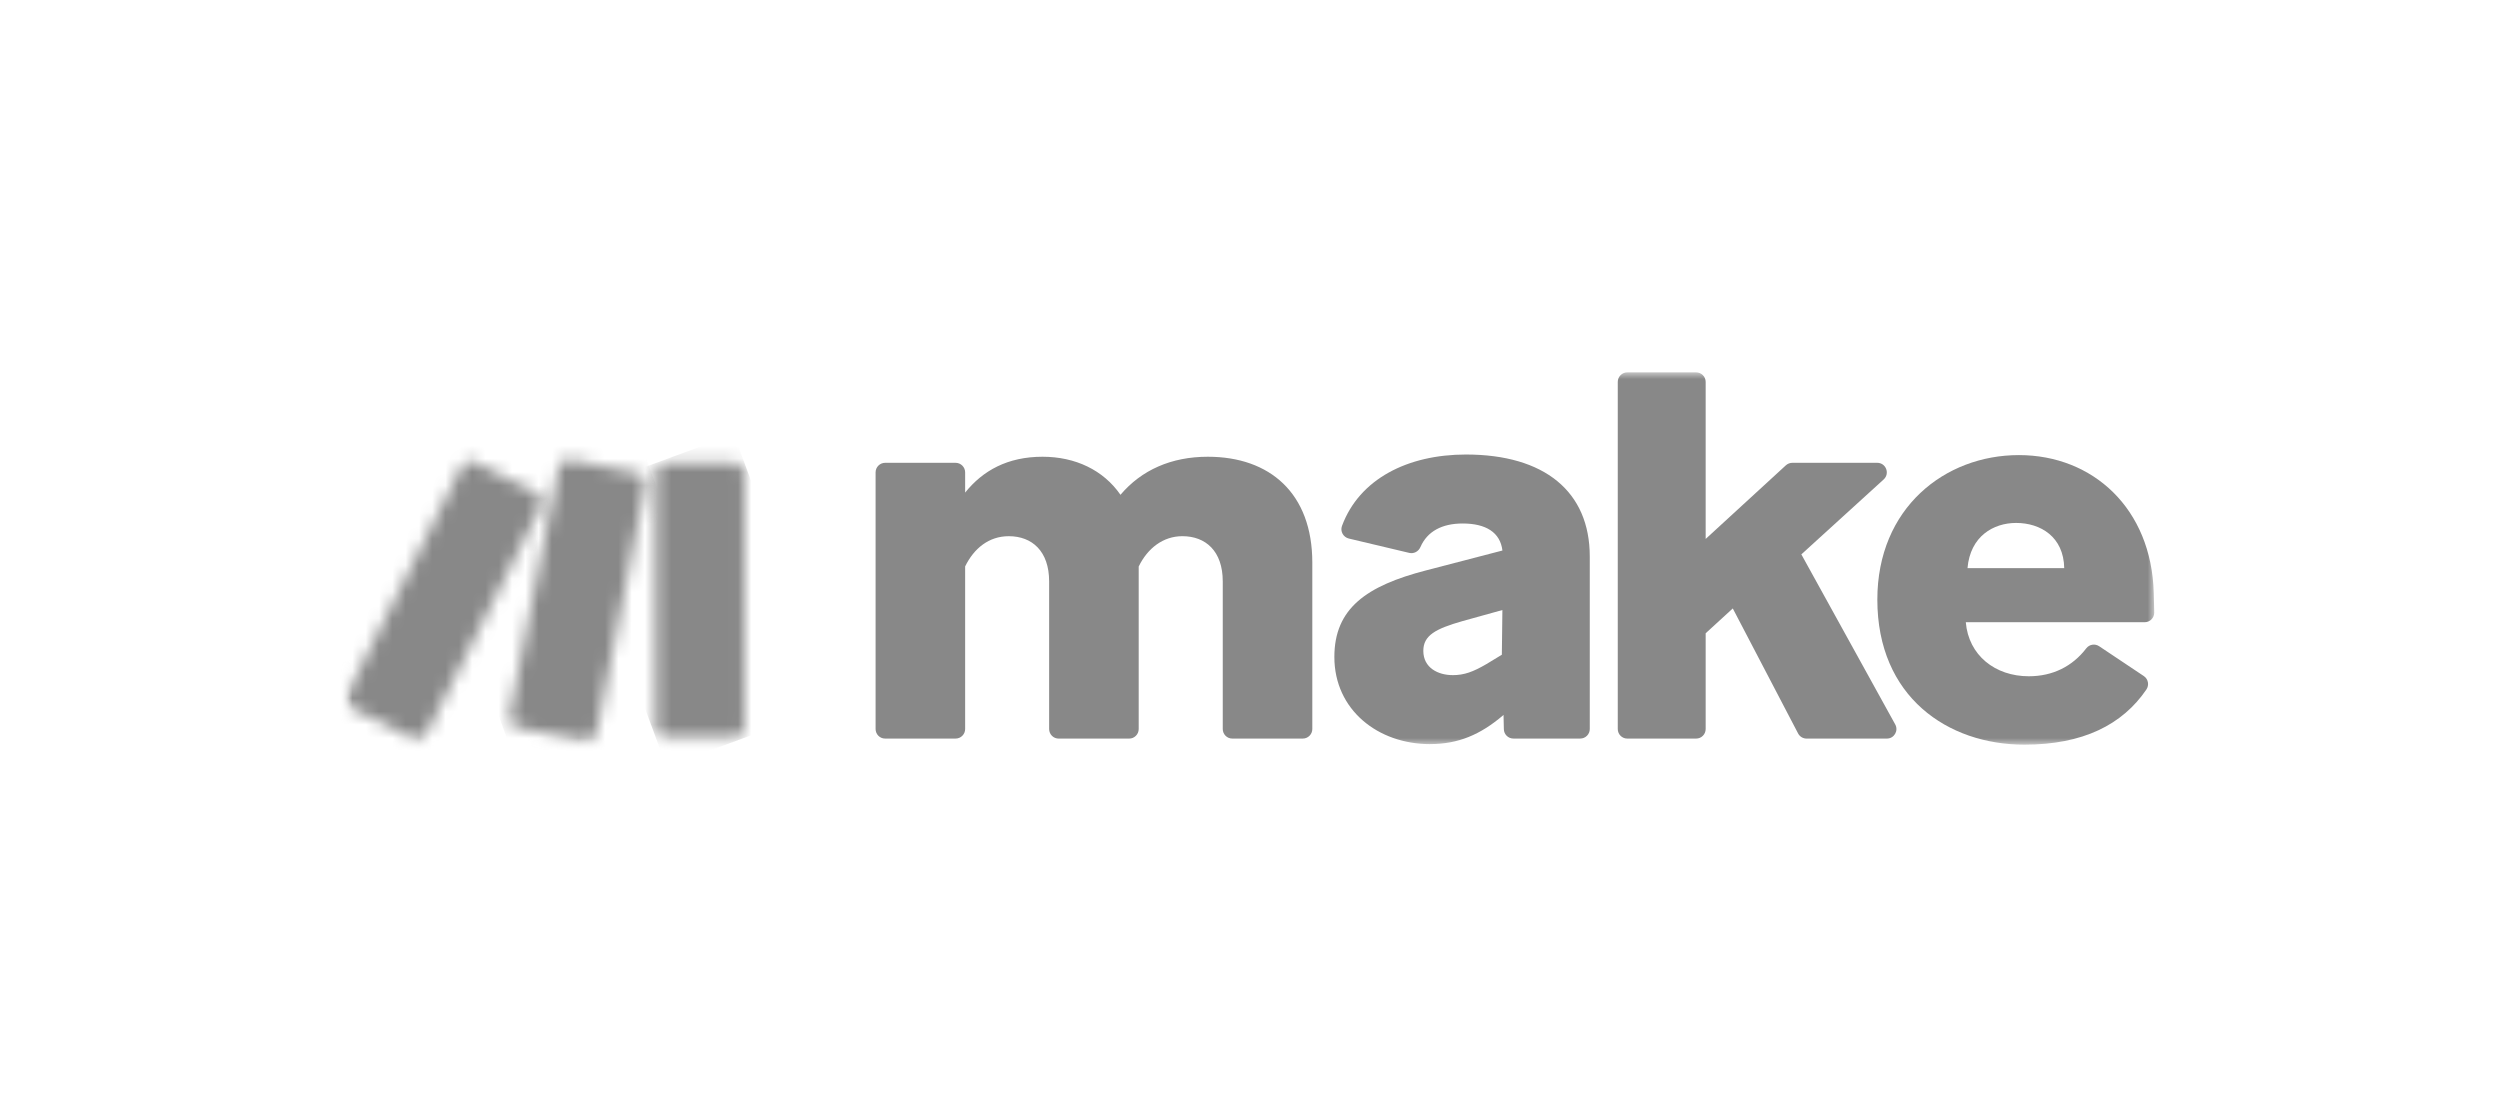
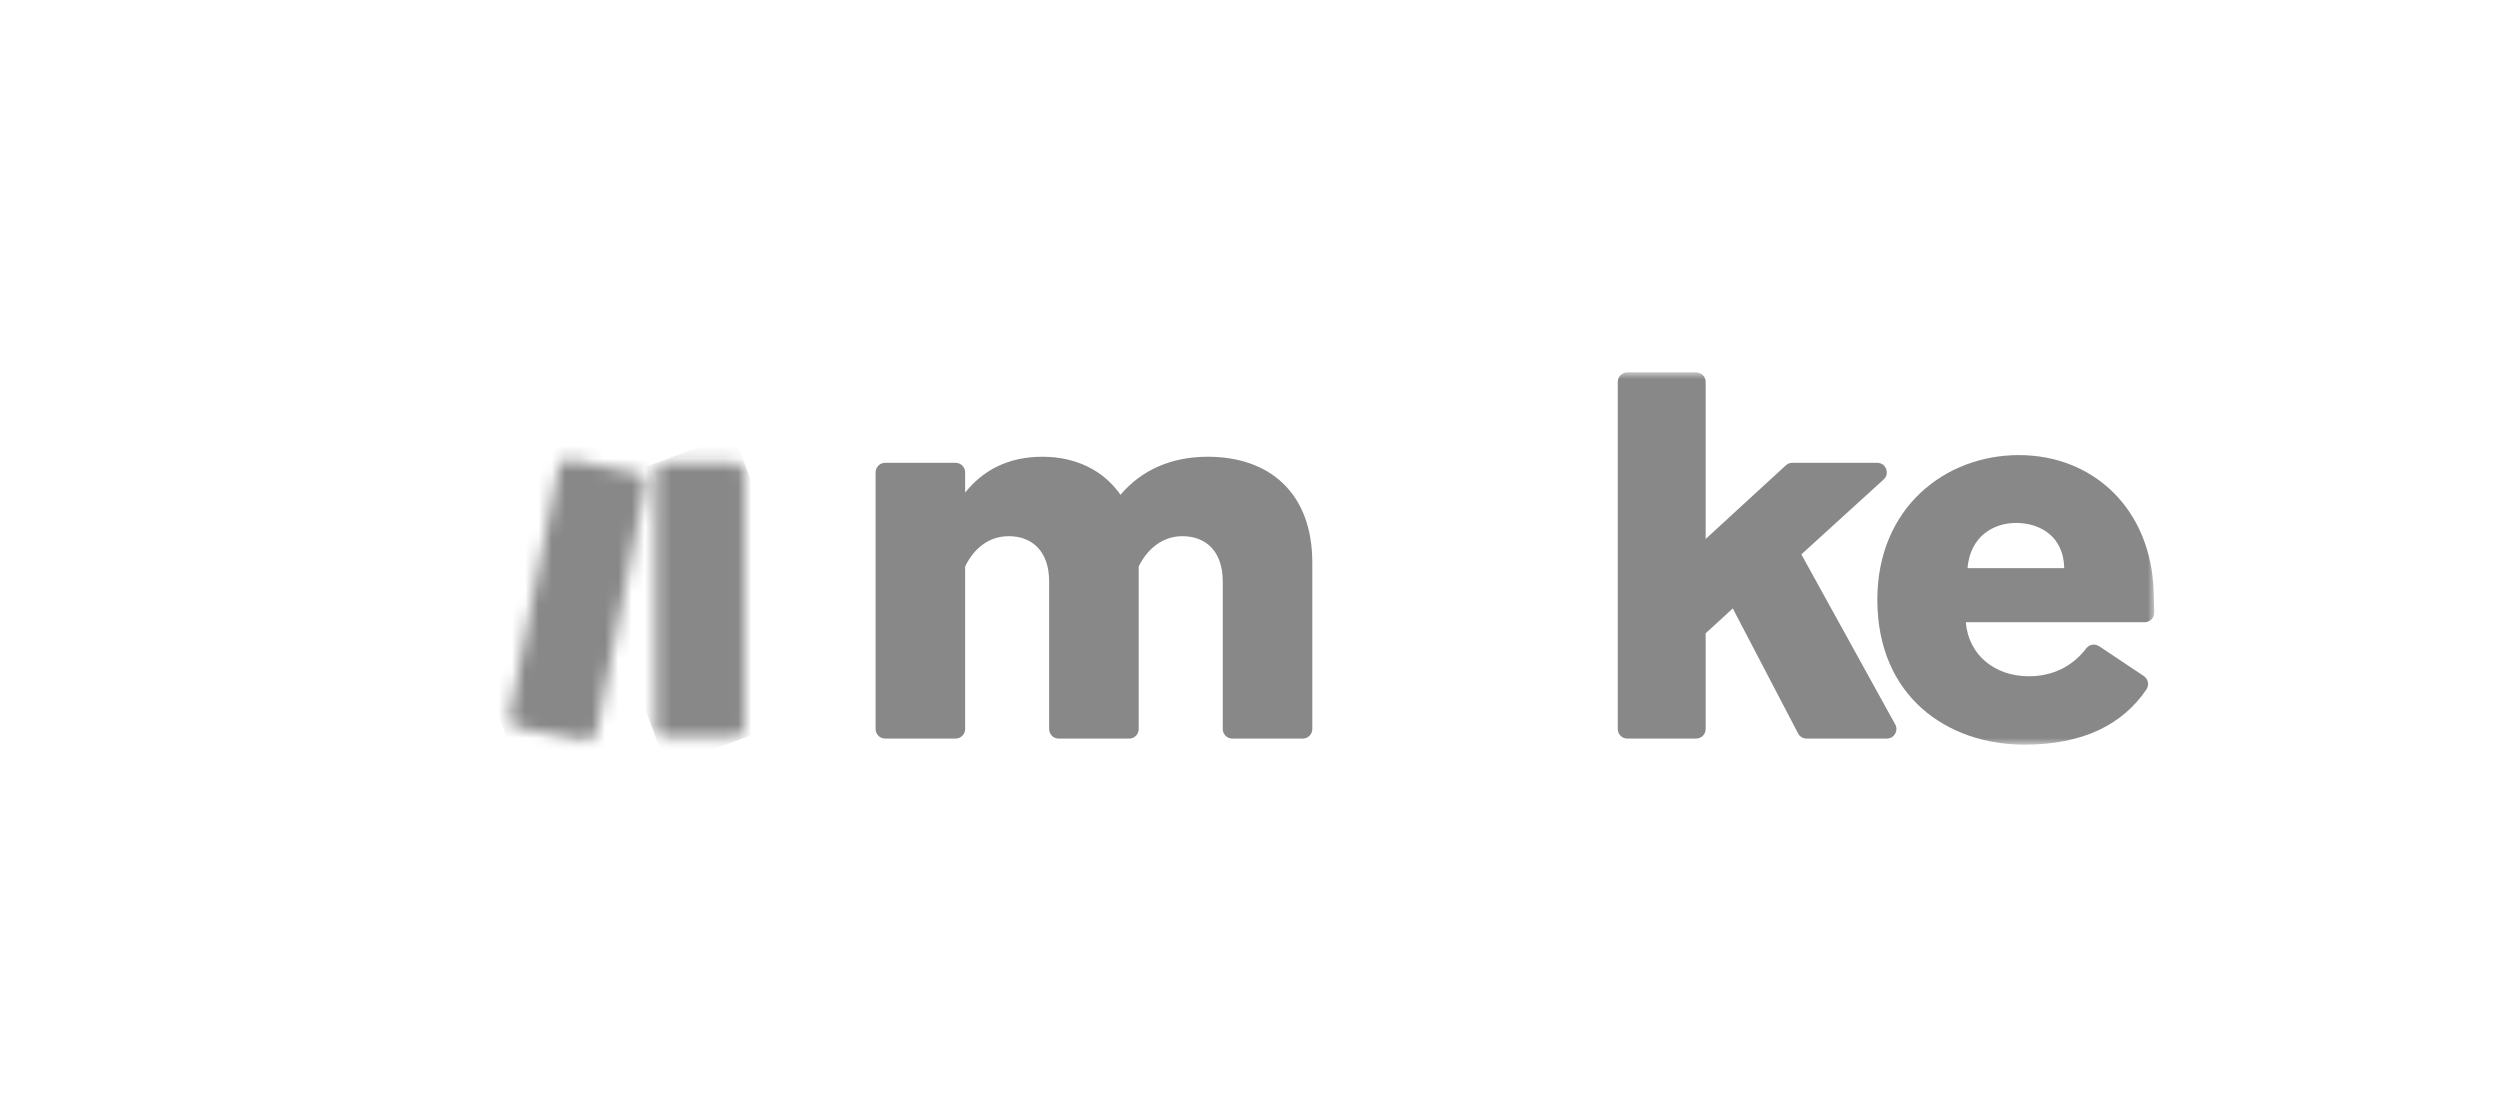
<svg xmlns="http://www.w3.org/2000/svg" width="188" height="83" viewBox="0 0 188 83" fill="none">
  <mask id="mask0_298_5575" style="mask-type:luminance" maskUnits="userSpaceOnUse" x="26" y="28" width="136" height="28">
    <path d="M162 28H26V56H162V28Z" fill="white" />
  </mask>
  <g mask="url(#mask0_298_5575)">
    <path d="M72.579 42.601V54.823C72.579 55.219 72.255 55.542 71.858 55.542H66.565C66.166 55.542 65.844 55.219 65.844 54.823V35.523C65.844 35.126 66.167 34.803 66.565 34.803H71.858C72.255 34.803 72.579 35.126 72.579 35.523V37.043C73.909 35.384 75.779 34.347 78.399 34.347C80.852 34.347 82.972 35.343 84.26 37.209C85.84 35.343 88.085 34.347 90.829 34.347C95.485 34.347 98.686 37.085 98.686 42.31V54.823C98.686 55.219 98.362 55.542 97.965 55.542H92.672C92.273 55.542 91.951 55.219 91.951 54.823V43.721C91.951 41.44 90.662 40.321 88.915 40.321C87.461 40.321 86.296 41.234 85.63 42.602V54.824C85.63 55.221 85.306 55.544 84.909 55.544H79.616C79.217 55.544 78.895 55.221 78.895 54.824V43.723C78.895 41.442 77.607 40.322 75.859 40.322C74.363 40.322 73.24 41.236 72.574 42.604" fill="#888888" />
-     <path d="M107.537 55.958C103.629 55.958 100.344 53.386 100.344 49.404C100.344 45.755 102.755 44.053 107.245 42.892L112.983 41.399C112.817 40.031 111.735 39.367 109.989 39.367C108.443 39.367 107.33 39.957 106.817 41.138C106.674 41.467 106.33 41.66 105.979 41.578L101.431 40.498C101.012 40.398 100.767 39.953 100.917 39.55C102.222 36.026 105.849 34.18 110.238 34.18C116.141 34.18 119.551 36.959 119.551 41.853V54.822C119.551 55.22 119.227 55.541 118.829 55.541H113.811C113.42 55.541 113.099 55.229 113.09 54.839L113.065 53.758L113.023 53.8C111.319 55.251 109.657 55.956 107.535 55.956M109.239 50.771C110.113 50.771 110.777 50.522 111.776 49.941L112.939 49.235L112.98 45.874L109.986 46.705C107.949 47.286 107.034 47.784 107.034 48.944C107.034 50.23 108.156 50.769 109.238 50.769" fill="#888888" />
    <path d="M130.304 45.755L128.266 47.621V54.824C128.266 55.222 127.943 55.543 127.545 55.543H122.377C121.978 55.543 121.656 55.221 121.656 54.824V28.72C121.656 28.323 121.98 28 122.377 28H127.545C127.943 28 128.266 28.323 128.266 28.72V40.528L134.296 34.993C134.429 34.872 134.604 34.803 134.784 34.803H141.165C141.825 34.803 142.138 35.611 141.652 36.054L135.461 41.689L142.521 54.477C142.786 54.956 142.438 55.543 141.889 55.543H135.857C135.589 55.543 135.341 55.394 135.217 55.156L130.305 45.754L130.304 45.755Z" fill="#888888" />
    <path d="M152.235 55.999C146.456 55.999 141.176 52.391 141.176 45.09C141.176 38.204 146.249 34.223 151.819 34.223C157.389 34.223 161.797 38.246 161.962 44.592C161.981 45.263 161.992 45.73 161.998 46.062C162.004 46.465 161.679 46.791 161.277 46.791H147.828C148.036 49.28 150.031 50.855 152.567 50.855C154.372 50.855 155.851 50.107 156.888 48.754C157.118 48.454 157.541 48.385 157.856 48.596L161.215 50.84C161.551 51.065 161.634 51.52 161.407 51.853C159.608 54.496 156.64 55.999 152.236 55.999M147.954 42.726H155.23C155.189 40.361 153.443 39.325 151.614 39.325C149.91 39.325 148.164 40.321 147.956 42.726" fill="#888888" />
    <mask id="mask1_298_5575" style="mask-type:luminance" maskUnits="userSpaceOnUse" x="49" y="34" width="7" height="22">
      <path d="M50.041 34.816H55.262C55.66 34.816 55.983 35.139 55.983 35.536V54.764C55.983 55.16 55.66 55.483 55.262 55.483H50.041C49.644 55.483 49.32 55.16 49.32 54.764V35.536C49.32 35.139 49.644 34.816 50.041 34.816Z" fill="white" />
    </mask>
    <g mask="url(#mask1_298_5575)">
      <path d="M55.187 32.657L42.598 37.289L50.119 57.64L62.708 53.008L55.187 32.657Z" fill="url(#paint0_linear_298_5575)" />
    </g>
    <mask id="mask2_298_5575" style="mask-type:luminance" maskUnits="userSpaceOnUse" x="26" y="34" width="15" height="22">
-       <path d="M34.73 35.071L26.077 52.251C25.898 52.606 26.041 53.038 26.397 53.216L31.062 55.554C31.418 55.733 31.851 55.59 32.029 55.234L40.683 38.054C40.861 37.699 40.718 37.267 40.362 37.089L35.698 34.751C35.593 34.698 35.484 34.674 35.374 34.674C35.111 34.674 34.857 34.818 34.73 35.071Z" fill="white" />
-     </mask>
+       </mask>
    <g mask="url(#mask2_298_5575)">
      <path d="M38.508 29.237L18.211 37.992L28.256 61.175L48.553 52.419L38.508 29.237Z" fill="url(#paint1_linear_298_5575)" />
    </g>
    <mask id="mask3_298_5575" style="mask-type:luminance" maskUnits="userSpaceOnUse" x="38" y="34" width="11" height="22">
      <path d="M42.013 35.132L38.311 53.859C38.234 54.248 38.486 54.624 38.876 54.703L43.993 55.733C44.385 55.811 44.767 55.558 44.844 55.167L48.547 36.441C48.624 36.052 48.371 35.675 47.981 35.597L42.864 34.567C42.816 34.557 42.768 34.553 42.721 34.553C42.383 34.553 42.081 34.789 42.013 35.132Z" fill="white" />
    </mask>
    <g mask="url(#mask3_298_5575)">
      <path d="M47.382 31.191L31.324 37.089L39.473 59.174L55.531 53.276L47.382 31.191Z" fill="url(#paint2_linear_298_5575)" />
    </g>
  </g>
  <defs>
    <linearGradient id="paint0_linear_298_5575" x1="42.717" y1="48.477" x2="56.798" y2="43.274" gradientUnits="userSpaceOnUse">
      <stop stop-color="#888888" />
      <stop offset="0.09" stop-color="#888888" />
      <stop offset="0.8" stop-color="#888888" />
      <stop offset="1" stop-color="#888888" />
    </linearGradient>
    <linearGradient id="paint1_linear_298_5575" x1="30.462" y1="46.264" x2="45.596" y2="39.706" gradientUnits="userSpaceOnUse">
      <stop stop-color="#888888" />
      <stop offset="0.17" stop-color="#888888" />
      <stop offset="0.54" stop-color="#888888" />
      <stop offset="0.73" stop-color="#888888" />
      <stop offset="1" stop-color="#888888" />
    </linearGradient>
    <linearGradient id="paint2_linear_298_5575" x1="27.084" y1="51.343" x2="58.113" y2="39.894" gradientUnits="userSpaceOnUse">
      <stop stop-color="#888888" />
      <stop offset="0.02" stop-color="#888888" />
      <stop offset="0.09" stop-color="#888888" />
      <stop offset="0.23" stop-color="#888888" />
      <stop offset="0.3" stop-color="#888888" />
      <stop offset="0.42" stop-color="#888888" />
      <stop offset="0.63" stop-color="#888888" />
      <stop offset="0.85" stop-color="#888888" />
      <stop offset="1" stop-color="#888888" />
    </linearGradient>
  </defs>
</svg>